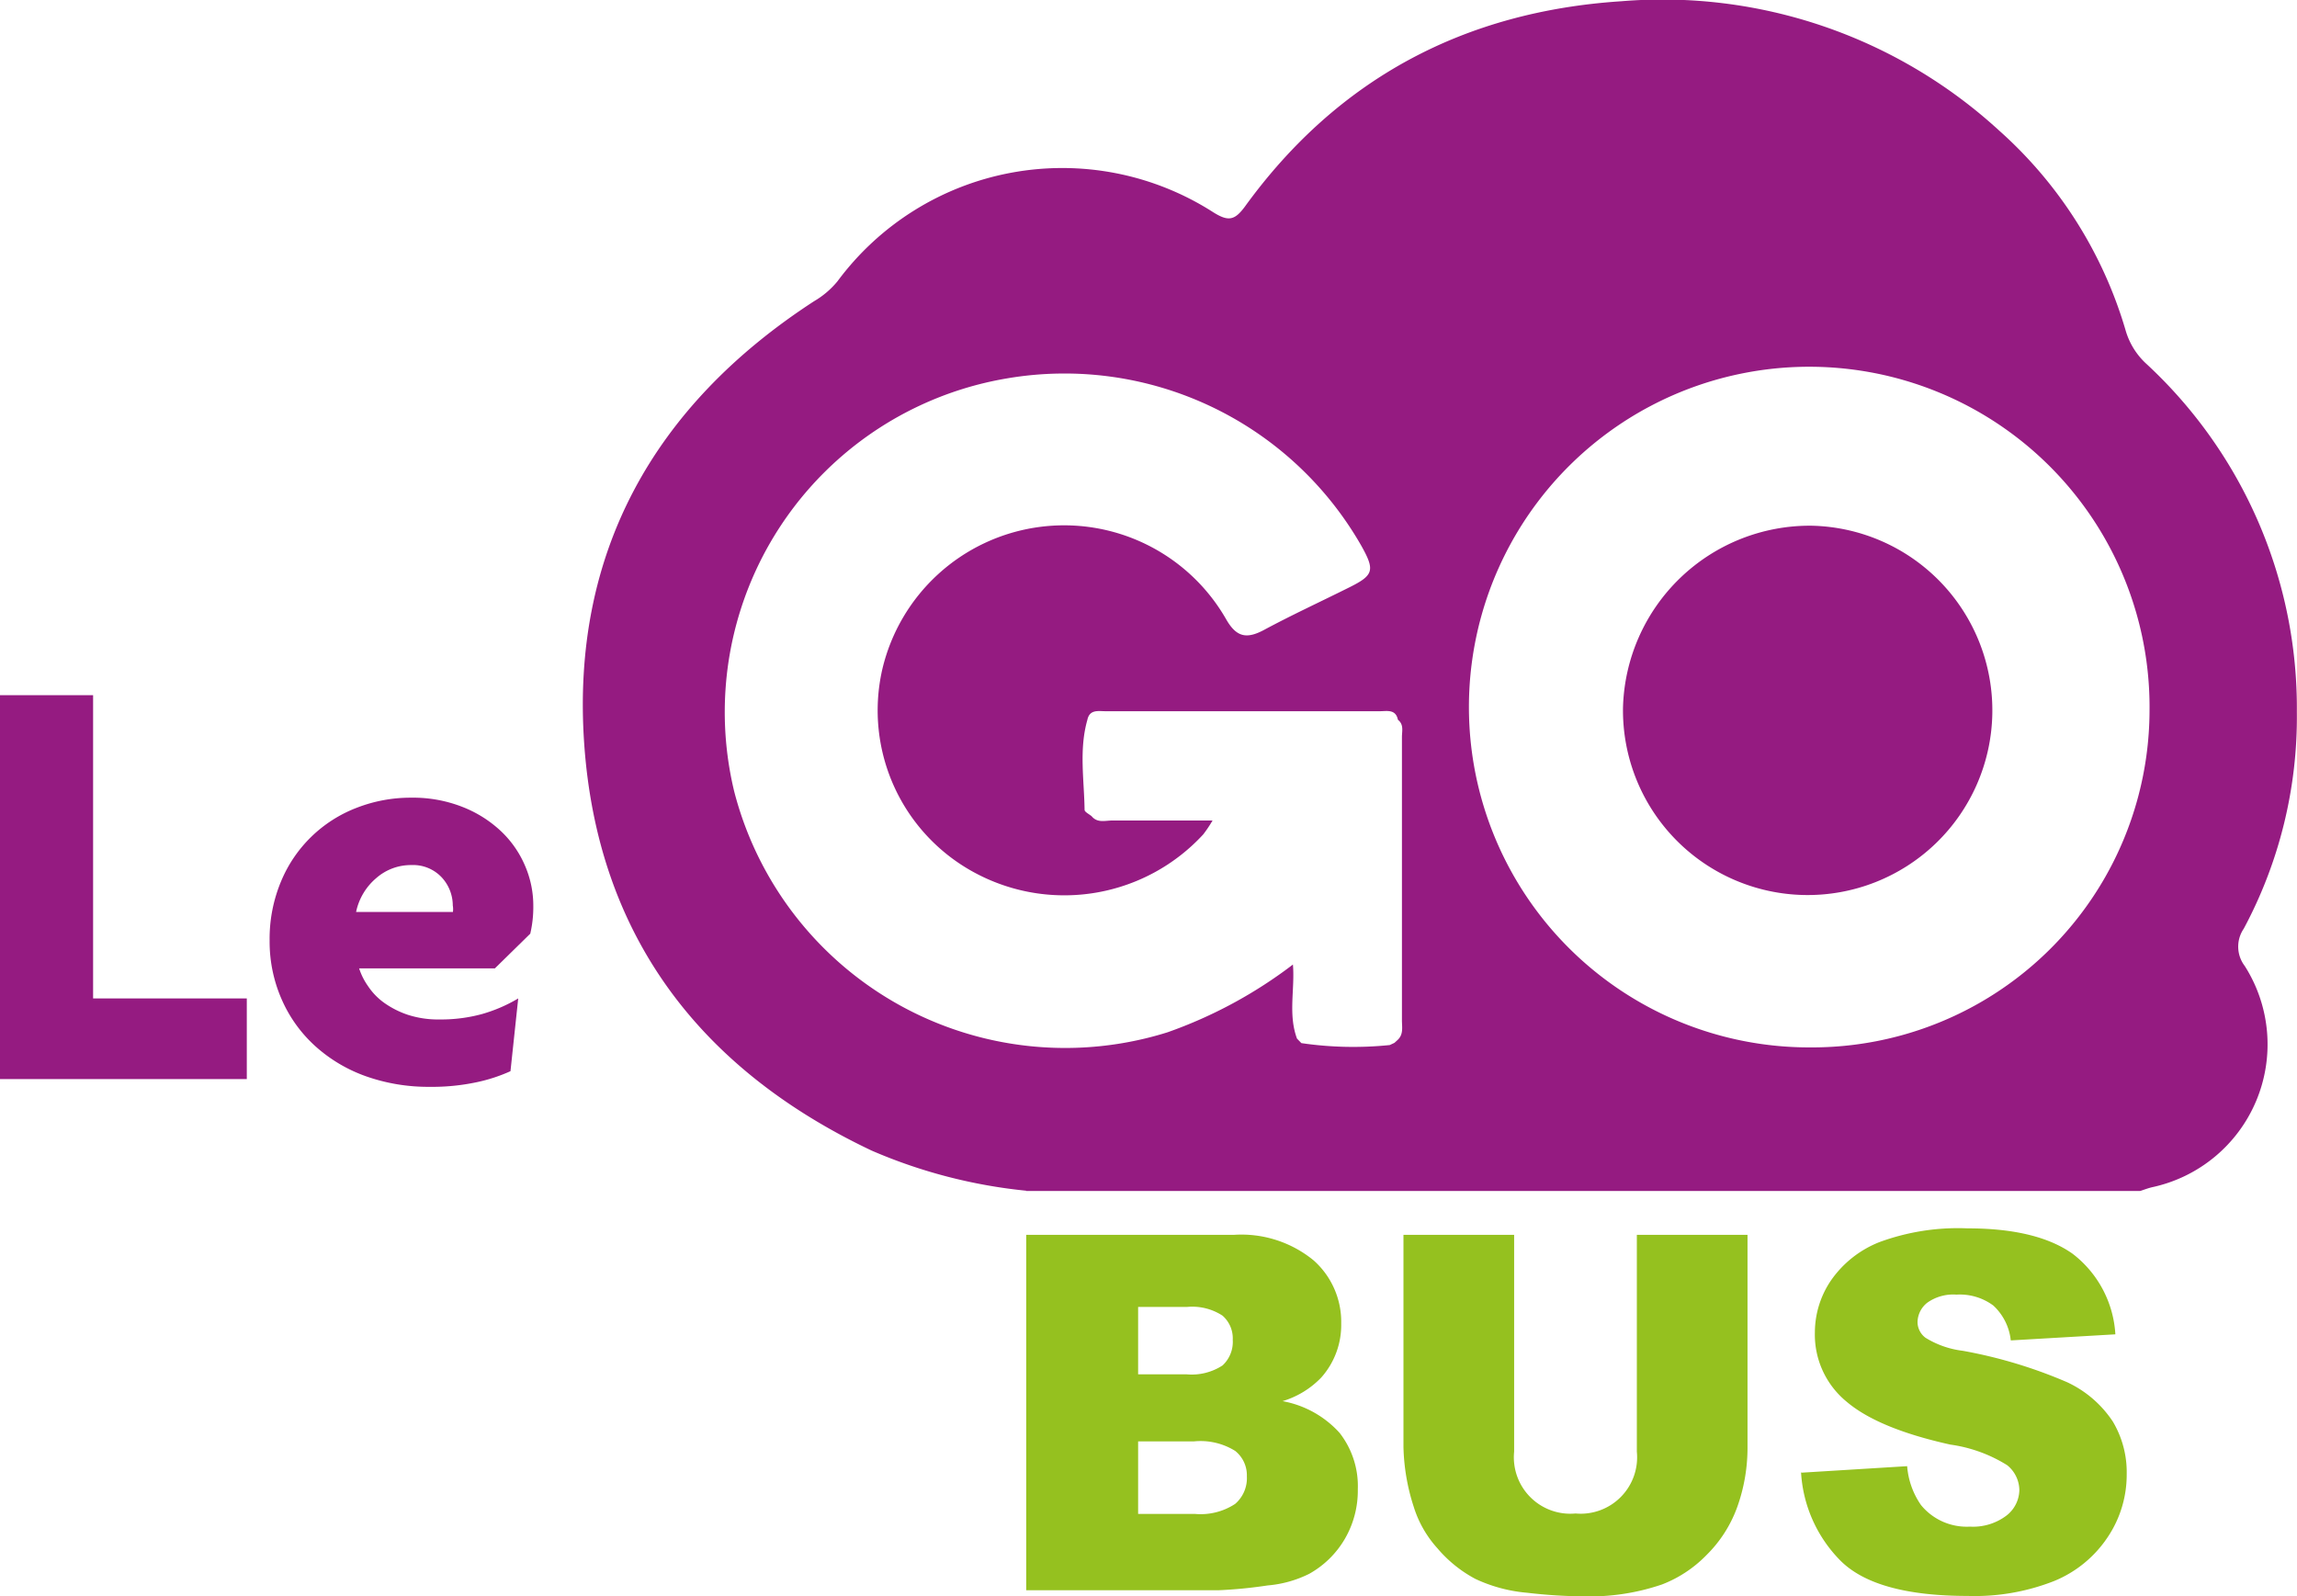
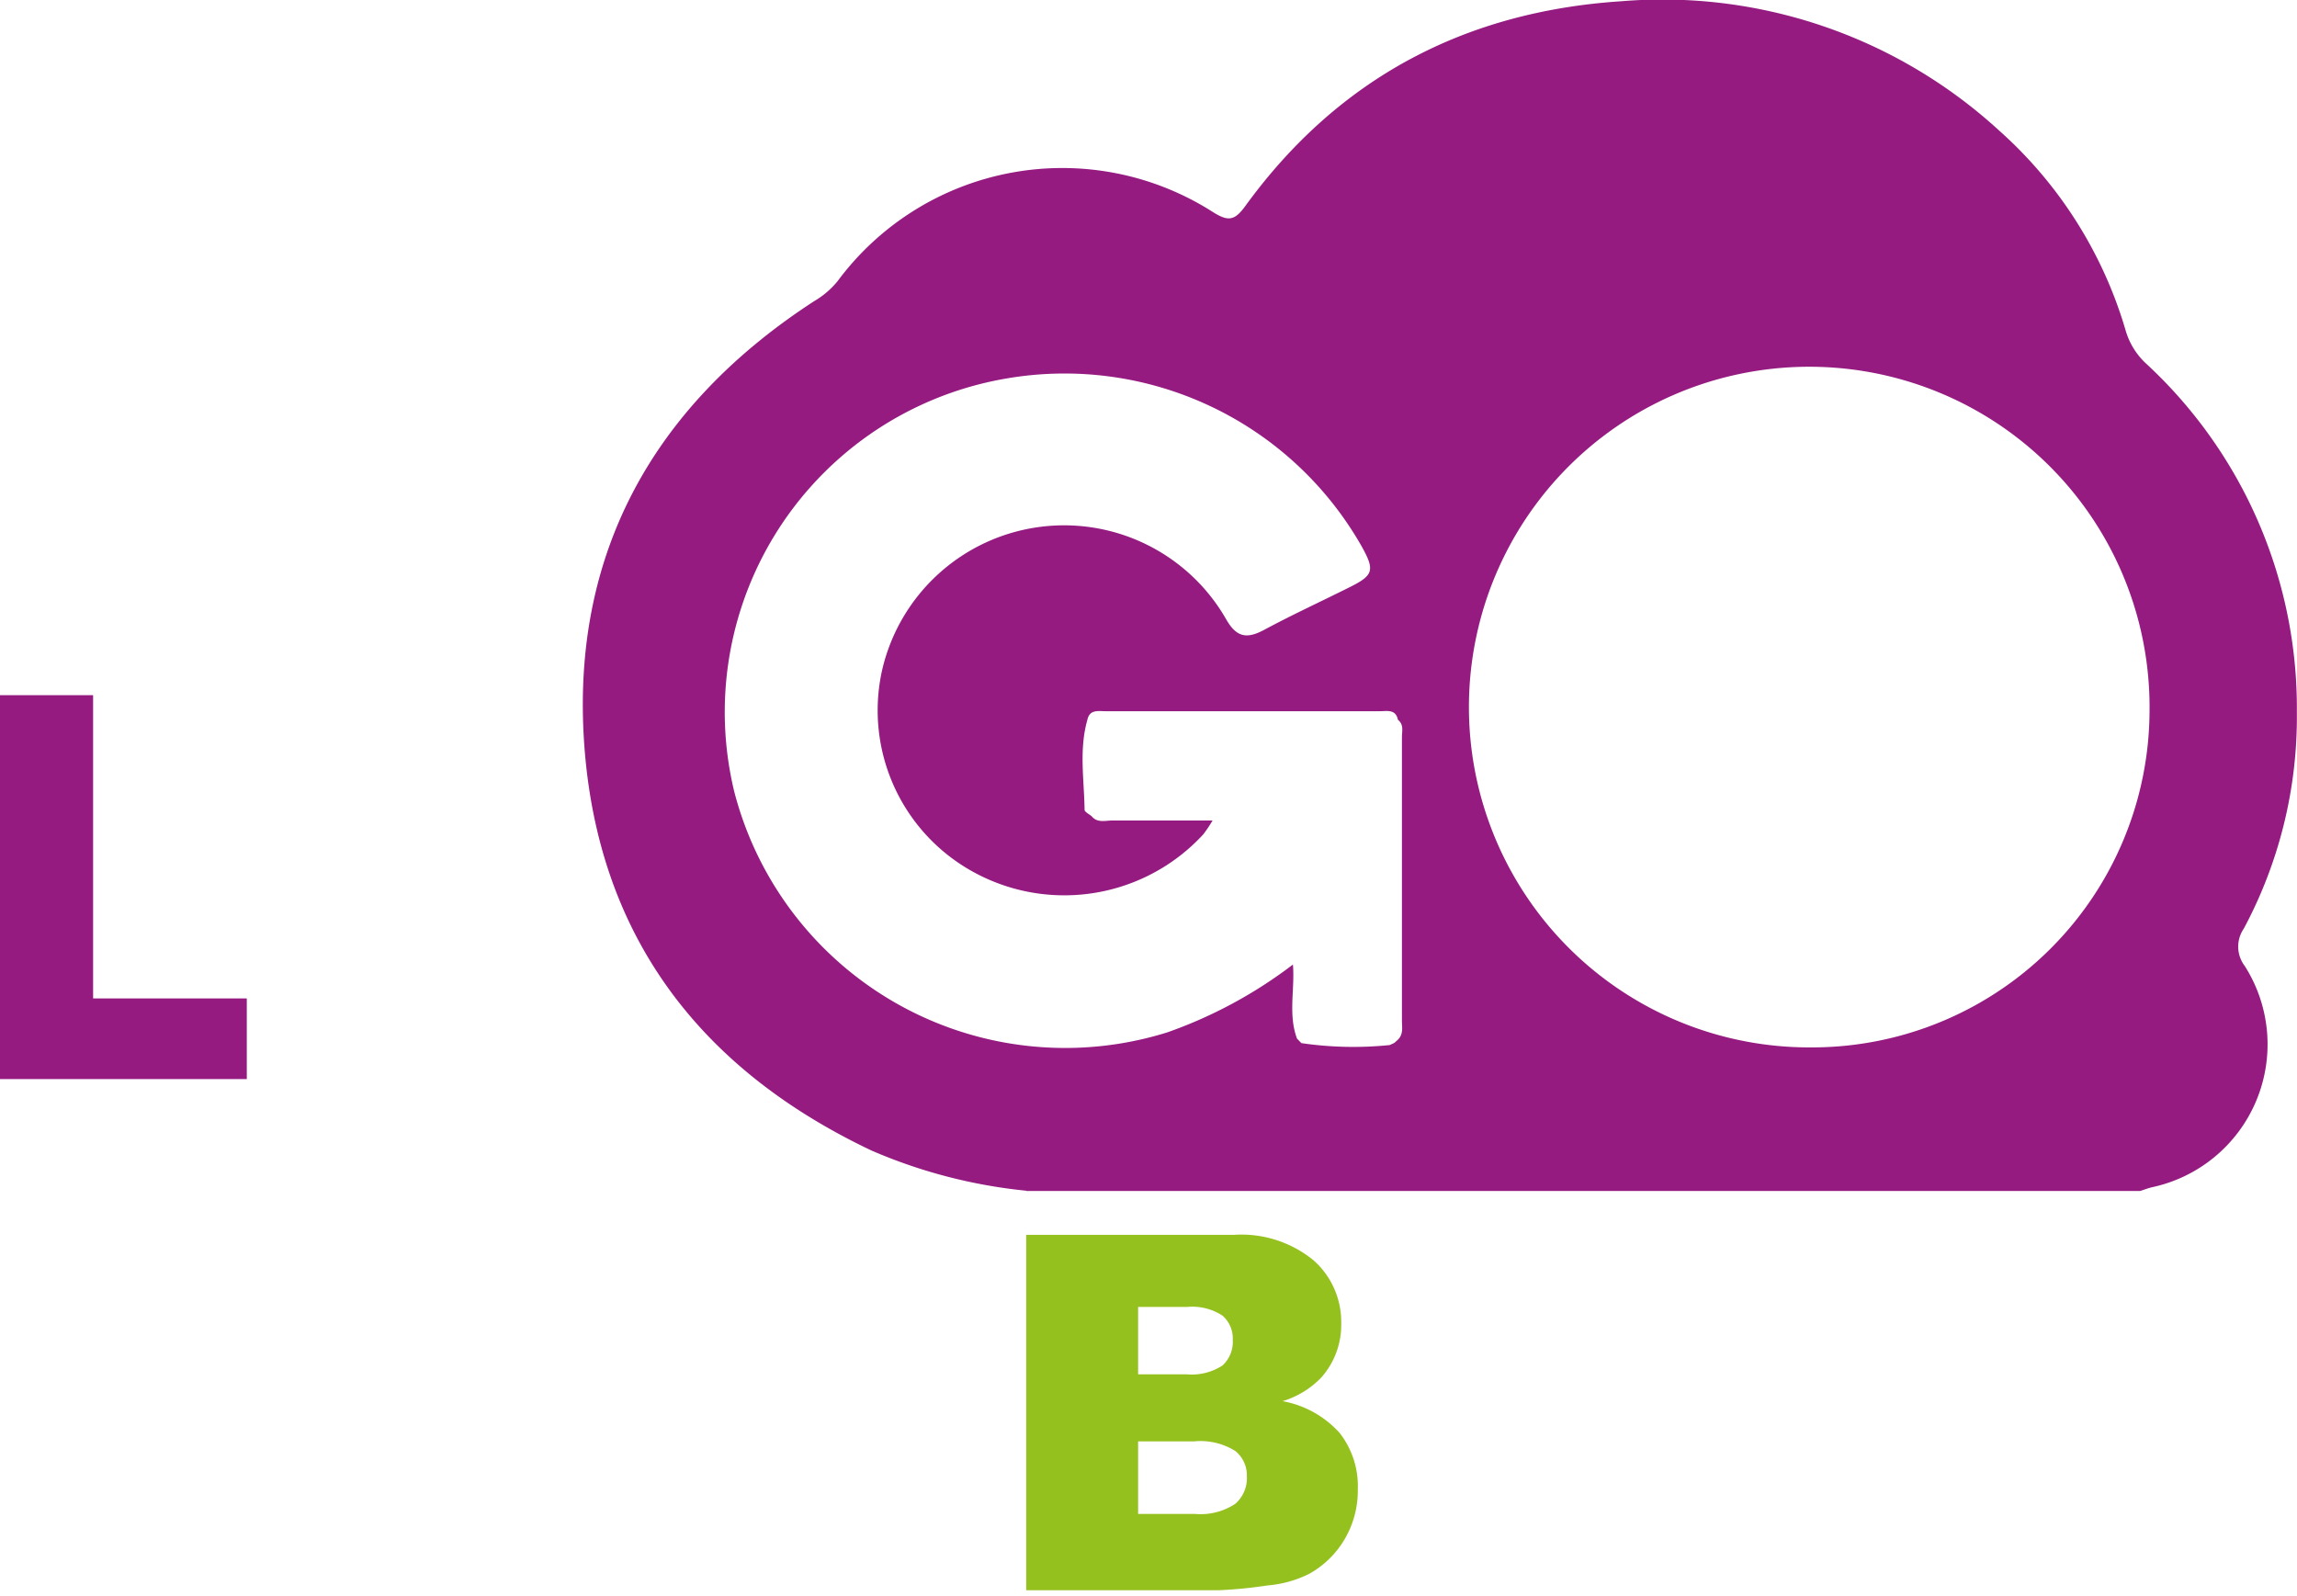
<svg xmlns="http://www.w3.org/2000/svg" viewBox="0 0 166.04 115.39">
  <defs>
    <style>.cls-1{fill:#951b81;}.cls-2{fill:#95c11f;}</style>
  </defs>
  <g id="Calque_2" data-name="Calque 2">
    <g id="Calque_1-2" data-name="Calque 1">
      <path class="cls-1" d="M157.77,51.43a24.6,24.6,0,1,0-24.54,24.28,24.4,24.4,0,0,0,24.54-24.28M96.14,75.07l.32.33a25.79,25.79,0,0,0,6.39.14l.34-.16.24-.22c.42-.4.3-.92.3-1.4q0-10.24,0-20.49c0-.42.15-.9-.29-1.24h0c-.16-.79-.8-.62-1.32-.62q-9.9,0-19.81,0c-.52,0-1.16-.15-1.32.63h0c-.61,2.15-.23,4.33-.2,6.5,0,.15.33.31.51.46h0c.43.52,1,.3,1.54.31,2.4,0,4.8,0,7.2,0a9.55,9.55,0,0,1-.67,1,13.65,13.65,0,0,1-16.26,2.91,13.32,13.32,0,0,1-6.94-14.85,13.5,13.5,0,0,1,24.88-3.56c.74,1.27,1.48,1.37,2.68.74,2-1.08,4.13-2.06,6.19-3.09,1.77-.88,1.87-1.23.88-3A24.71,24.71,0,0,0,75.19,27.35,24.46,24.46,0,0,0,55.46,57.2,24.71,24.71,0,0,0,86.78,74.62a33,33,0,0,0,9.07-4.9c.15,1.79-.36,3.61.3,5.37Zm-19.57,11a37.5,37.5,0,0,1-11.17-2.9C52.88,77.24,45.58,67.52,44.62,53.77s5-24.45,16.62-32a6.28,6.28,0,0,0,1.69-1.44,20.22,20.22,0,0,1,27.14-5c1.11.7,1.57.62,2.34-.44C99.1,5.68,108.25.83,119.59.09a36,36,0,0,1,27.29,9.33,31,31,0,0,1,9.17,14.49,5.24,5.24,0,0,0,1.46,2.36,33.91,33.91,0,0,1,10.91,25.2,32.38,32.38,0,0,1-3.84,15.66,2.3,2.3,0,0,0,.07,2.69,10.56,10.56,0,0,1-6.71,16c-.29.07-.57.18-.85.27l-80.52,0" transform="translate(-2.39)" />
-       <path class="cls-1" d="M133.34,38a13.35,13.35,0,1,1-13.63,13.12A13.51,13.51,0,0,1,133.34,38" transform="translate(-2.39)" />
      <path class="cls-2" d="M84.66,109.43h4.09a4.55,4.55,0,0,0,2.92-.72,2.45,2.45,0,0,0,.85-2,2.25,2.25,0,0,0-.84-1.83,4.74,4.74,0,0,0-3-.69H84.66Zm0-10.09h3.49a4.08,4.08,0,0,0,2.61-.64,2.32,2.32,0,0,0,.74-1.85,2.18,2.18,0,0,0-.74-1.75,4,4,0,0,0-2.56-.63H84.66ZM76.57,89.26h15a8.23,8.23,0,0,1,5.77,1.84,5.94,5.94,0,0,1,2,4.56,5.71,5.71,0,0,1-1.44,3.91,6.43,6.43,0,0,1-2.8,1.71,7.32,7.32,0,0,1,4.12,2.29,6.25,6.25,0,0,1,1.32,4.08,6.92,6.92,0,0,1-.94,3.59,6.83,6.83,0,0,1-2.57,2.52,8.28,8.28,0,0,1-3,.84,33.64,33.64,0,0,1-3.59.35H76.57Z" transform="translate(-2.39)" />
-       <path class="cls-2" d="M120.71,89.26h8v15.31a12.73,12.73,0,0,1-.72,4.3,9.31,9.31,0,0,1-2.25,3.54,9,9,0,0,1-3.21,2.12,16.14,16.14,0,0,1-5.61.86,36.9,36.9,0,0,1-4.14-.26,11,11,0,0,1-3.74-1,9.35,9.35,0,0,1-2.75-2.22,8,8,0,0,1-1.71-3,15,15,0,0,1-.74-4.34V89.26h8v15.67a4.08,4.08,0,0,0,4.44,4.47,4.08,4.08,0,0,0,4.43-4.47Z" transform="translate(-2.39)" />
-       <path class="cls-2" d="M132.62,106.45l7.63-.47a5.69,5.69,0,0,0,1,2.81,4.27,4.27,0,0,0,3.54,1.56,4,4,0,0,0,2.64-.8,2.38,2.38,0,0,0,.93-1.85,2.35,2.35,0,0,0-.88-1.79,10.45,10.45,0,0,0-4.11-1.49c-3.52-.78-6-1.82-7.52-3.12a6.26,6.26,0,0,1-2.27-5,6.7,6.7,0,0,1,1.16-3.74,7.7,7.7,0,0,1,3.49-2.77,16.45,16.45,0,0,1,6.38-1q5,0,7.59,1.83a7.91,7.91,0,0,1,3.1,5.83l-7.56.44a4,4,0,0,0-1.26-2.52,4.07,4.07,0,0,0-2.67-.79,3.23,3.23,0,0,0-2.1.58,1.82,1.82,0,0,0-.71,1.43,1.43,1.43,0,0,0,.58,1.11,6.63,6.63,0,0,0,2.69.94,34.39,34.39,0,0,1,7.54,2.27,8,8,0,0,1,3.31,2.85,7.15,7.15,0,0,1,1,3.8,8.09,8.09,0,0,1-1.38,4.56,8.52,8.52,0,0,1-3.86,3.16,15.68,15.68,0,0,1-6.25,1.08q-6.61,0-9.17-2.52a9.87,9.87,0,0,1-2.88-6.42" transform="translate(-2.39)" />
      <path class="cls-1" d="M2.39,78V50.25H9.12V72.17H20.23V78Z" transform="translate(-2.39)" />
-       <path class="cls-1" d="M40.94,65.49a8.39,8.39,0,0,1-.22,2L38.16,70H28.35A4.77,4.77,0,0,0,29,71.29a4.62,4.62,0,0,0,1.15,1.19,6.53,6.53,0,0,0,1.71.87,7.09,7.09,0,0,0,2.3.34,11.26,11.26,0,0,0,3.07-.39,11,11,0,0,0,2.62-1.13l-.56,5.26a11.84,11.84,0,0,1-2.46.8,15.48,15.48,0,0,1-3.4.33,13.52,13.52,0,0,1-4.52-.74,10.9,10.9,0,0,1-3.65-2.13,9.86,9.86,0,0,1-2.45-3.32A10.36,10.36,0,0,1,21.88,68a10.74,10.74,0,0,1,.83-4.3,9.65,9.65,0,0,1,5.49-5.32,10.71,10.71,0,0,1,3.93-.72,9.72,9.72,0,0,1,3.67.66,8.63,8.63,0,0,1,2.77,1.73,7.44,7.44,0,0,1,1.76,2.5A7.26,7.26,0,0,1,40.94,65.49Zm-5.82,0a3,3,0,0,0-.8-2.07,2.83,2.83,0,0,0-2.19-.89,3.79,3.79,0,0,0-2.54.94,4.37,4.37,0,0,0-1.46,2.45h7A1.51,1.51,0,0,0,35.12,65.45Z" transform="translate(-2.39)" />
    </g>
  </g>
</svg>